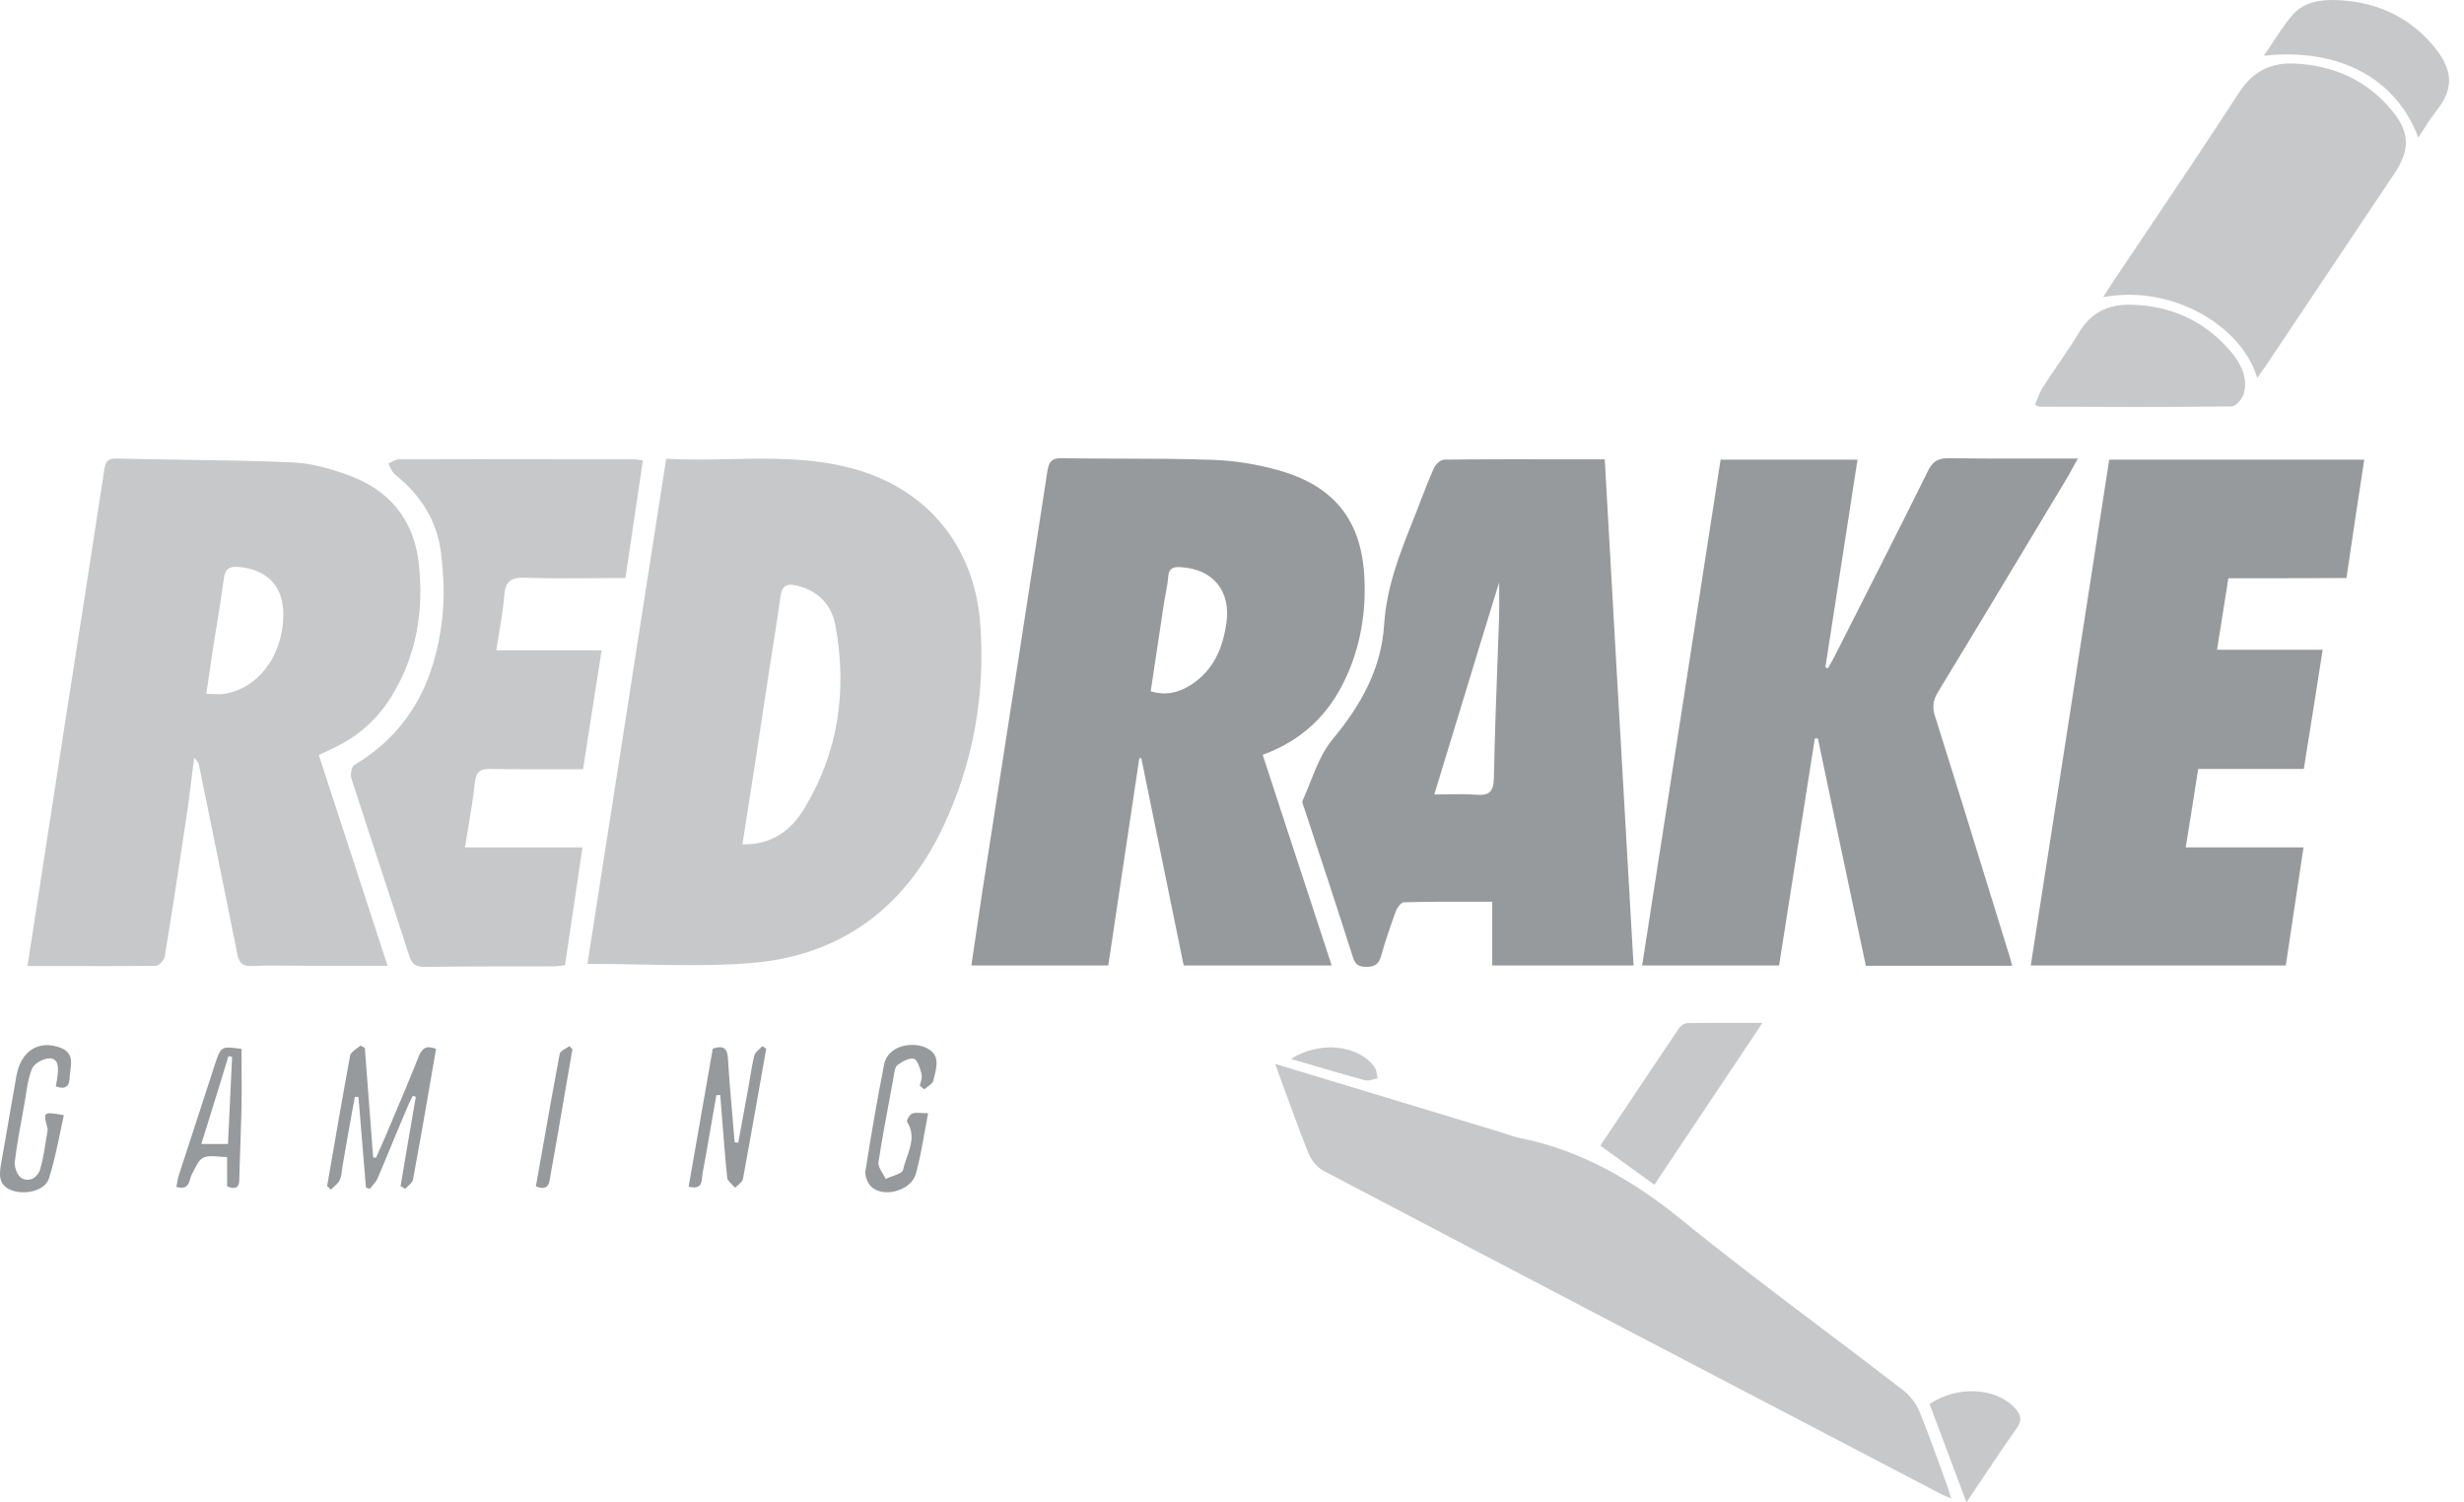
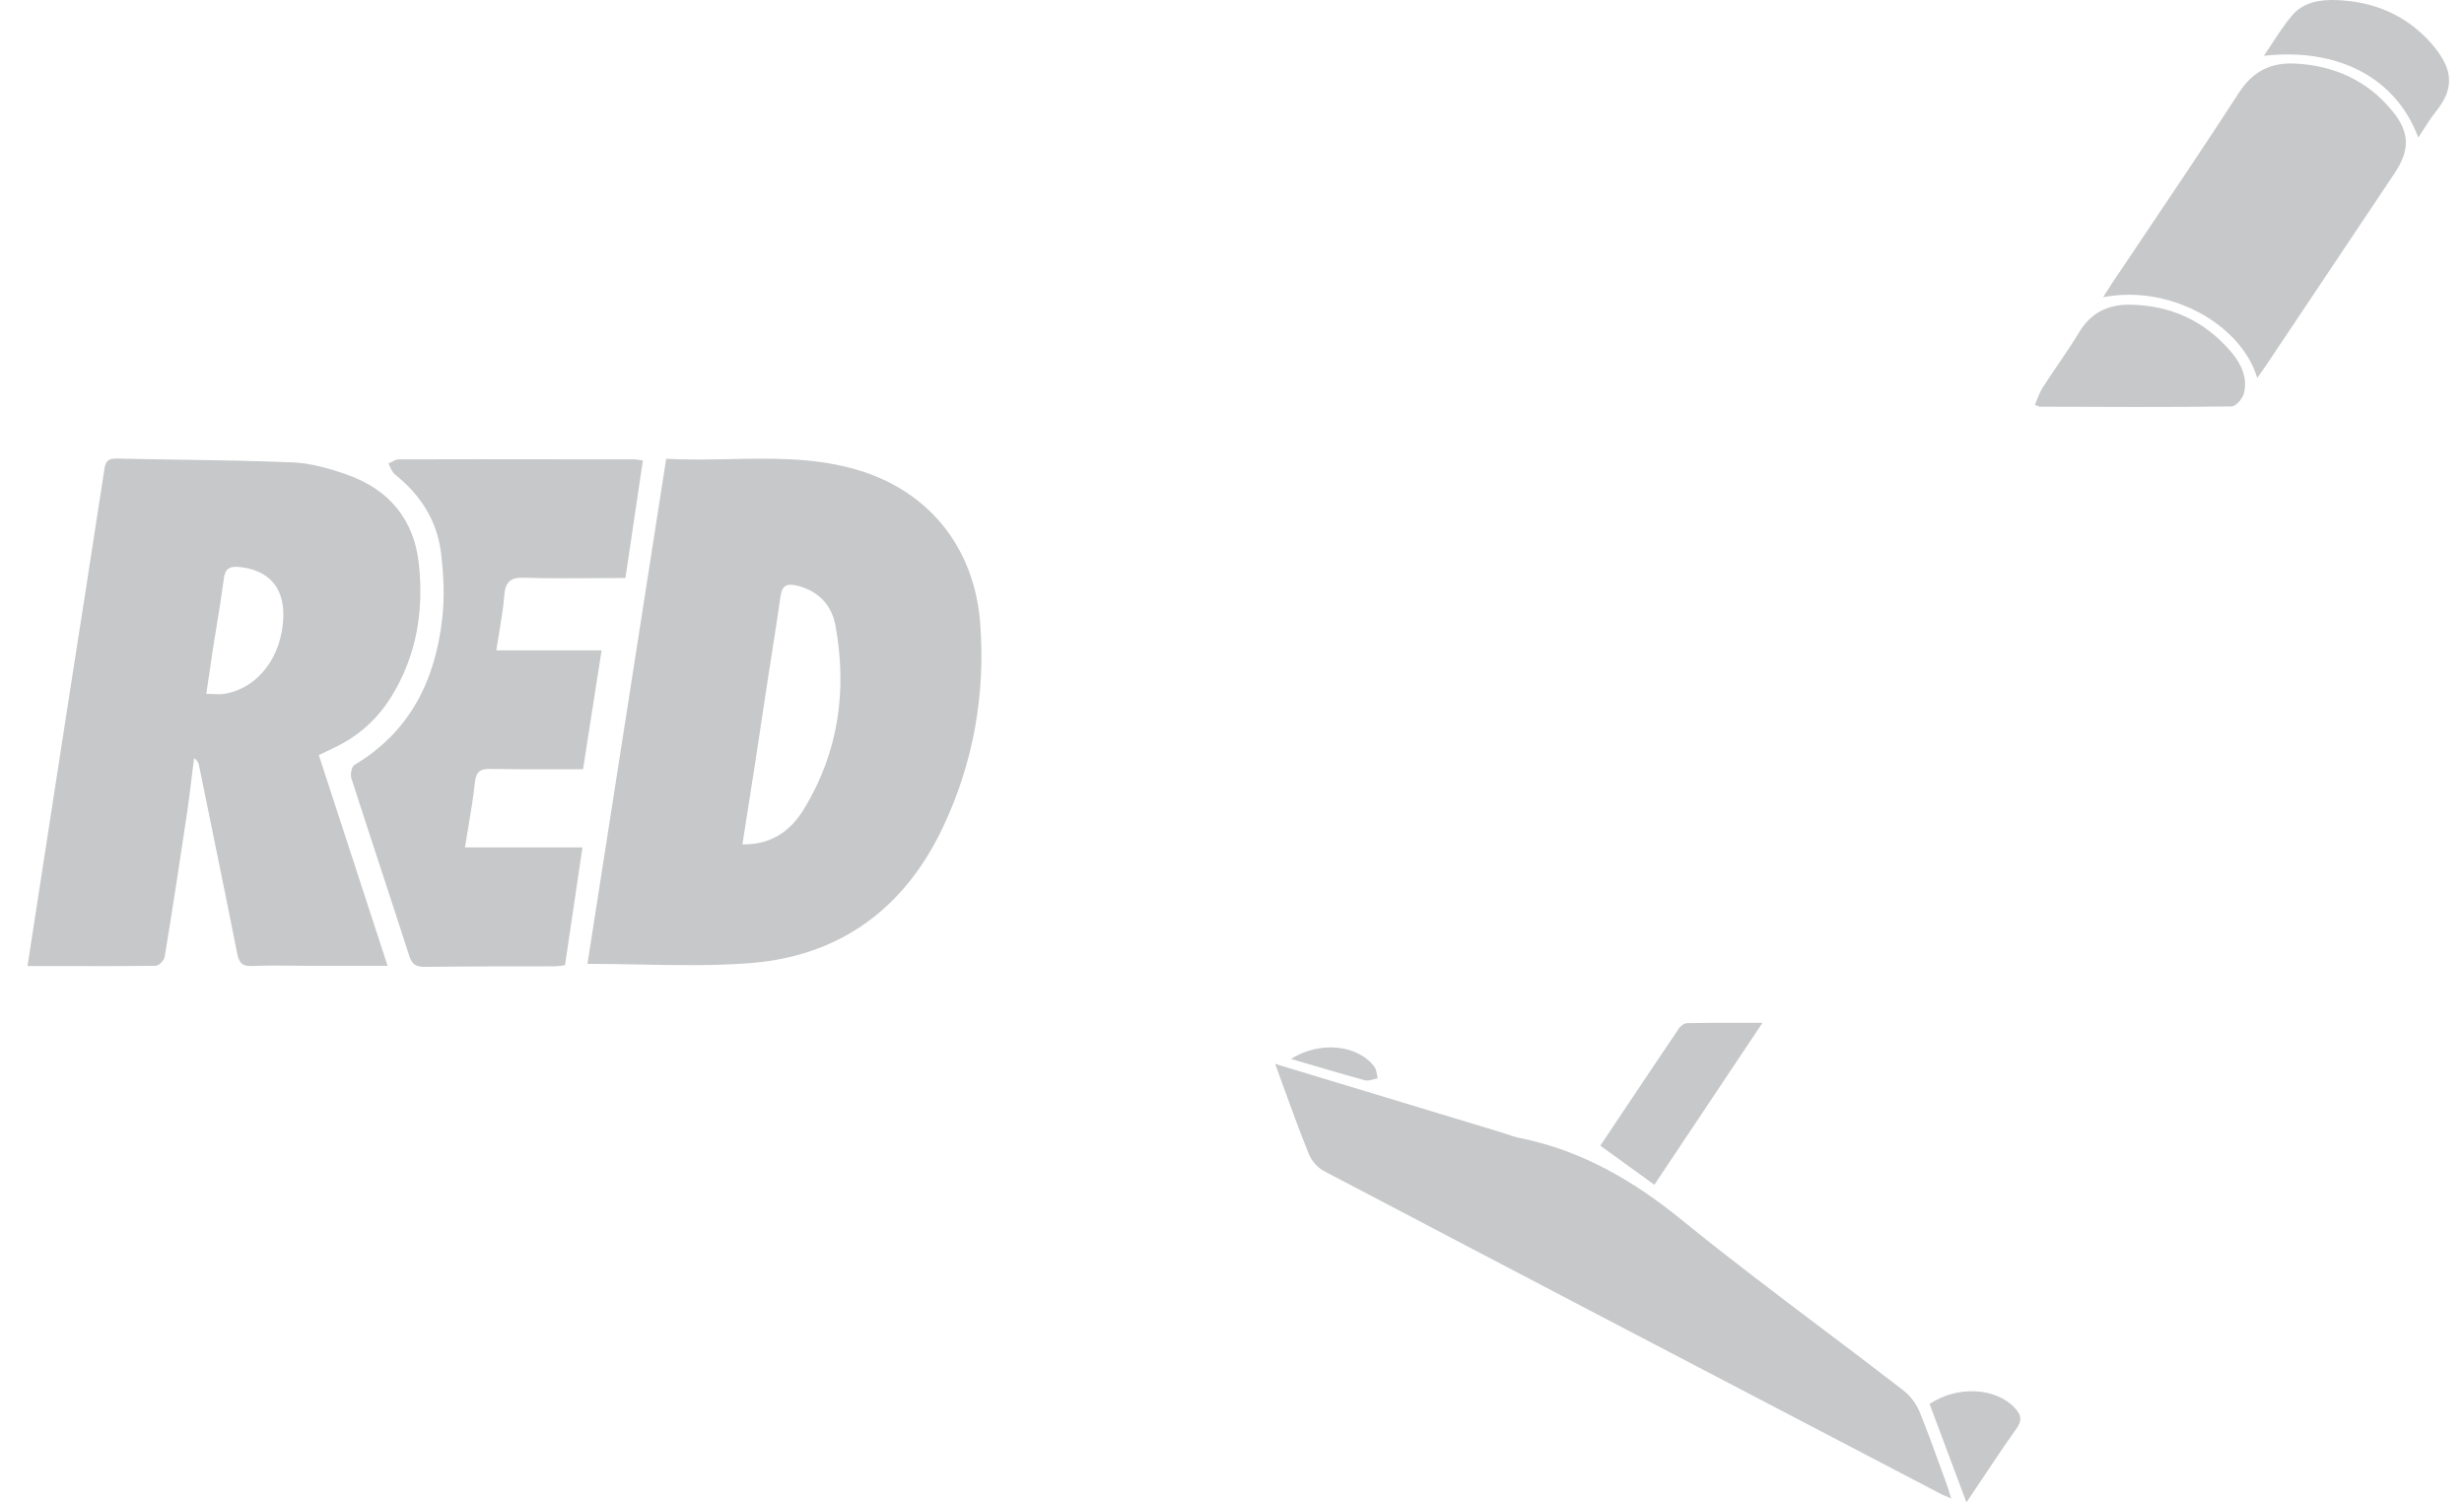
<svg xmlns="http://www.w3.org/2000/svg" width="82" height="50" viewBox="0 0 82 50" fill="none">
  <path fill-rule="evenodd" clip-rule="evenodd" d="M75.34 1.857C77.821 1.58 79.74 2.594 80.478 4.578C80.531 4.497 80.582 4.418 80.631 4.342L80.631 4.342L80.631 4.342C80.776 4.117 80.907 3.913 81.059 3.72C81.677 2.954 81.677 2.309 80.893 1.423C80.072 0.5 78.993 0.048 77.757 0.002C77.212 -0.016 76.659 0.067 76.281 0.51C76.042 0.793 75.835 1.108 75.622 1.433L75.622 1.433L75.622 1.433C75.53 1.573 75.437 1.715 75.34 1.857ZM75.119 12.576C74.593 10.814 72.241 9.458 69.99 9.891C70.056 9.789 70.114 9.698 70.17 9.611C70.215 9.54 70.258 9.472 70.303 9.402C70.586 8.982 70.868 8.561 71.151 8.141C72.282 6.46 73.412 4.779 74.519 3.074C74.98 2.364 75.58 2.078 76.373 2.115C77.674 2.179 78.79 2.678 79.62 3.701C80.202 4.412 80.201 4.993 79.694 5.759C78.979 6.829 78.262 7.901 77.545 8.973C76.828 10.046 76.11 11.118 75.395 12.188C75.358 12.243 75.317 12.298 75.276 12.356C75.226 12.424 75.174 12.496 75.119 12.576ZM1.649 27.395L1.649 27.395C1.405 28.966 1.16 30.547 0.915 32.15C1.284 32.15 1.65 32.151 2.014 32.151C3.092 32.153 4.146 32.155 5.195 32.141C5.297 32.132 5.463 31.957 5.481 31.837C5.749 30.213 5.998 28.59 6.238 26.966C6.294 26.57 6.342 26.178 6.39 25.785L6.39 25.785C6.413 25.601 6.436 25.417 6.459 25.232C6.579 25.315 6.607 25.398 6.625 25.481C6.775 26.22 6.926 26.958 7.077 27.696L7.077 27.696L7.077 27.696L7.077 27.696L7.077 27.697L7.077 27.697L7.077 27.697L7.077 27.697L7.077 27.698L7.077 27.698C7.354 29.049 7.63 30.4 7.898 31.754C7.963 32.049 8.064 32.16 8.378 32.15C8.806 32.13 9.234 32.134 9.663 32.138C9.834 32.14 10.005 32.141 10.177 32.141H12.898C12.123 29.77 11.367 27.455 10.61 25.13L10.707 25.084C10.857 25.013 10.986 24.952 11.108 24.89C11.92 24.512 12.566 23.931 13.036 23.166C13.867 21.809 14.106 20.324 13.94 18.774C13.783 17.289 12.944 16.284 11.542 15.795C10.97 15.592 10.352 15.417 9.752 15.389C8.489 15.336 7.226 15.317 5.963 15.298C5.261 15.287 4.559 15.276 3.858 15.26C3.572 15.26 3.507 15.38 3.47 15.638C3.064 18.295 2.649 20.951 2.234 23.608L2.234 23.608C2.041 24.868 1.845 26.128 1.649 27.395ZM7.093 23.098C7.021 23.095 6.946 23.092 6.865 23.092C6.909 22.808 6.948 22.539 6.986 22.278C7.019 22.047 7.052 21.822 7.086 21.597C7.127 21.332 7.171 21.068 7.214 20.805C7.297 20.298 7.379 19.792 7.446 19.282C7.483 18.959 7.603 18.839 7.944 18.867C8.913 18.959 9.448 19.522 9.429 20.5C9.402 21.837 8.59 22.916 7.455 23.092C7.342 23.11 7.224 23.104 7.093 23.098H7.093H7.093H7.093H7.093H7.093H7.093H7.093H7.093ZM24.283 15.28H24.283C23.582 15.293 22.878 15.307 22.17 15.269C21.739 18.029 21.313 20.767 20.889 23.49C20.441 26.366 19.996 29.225 19.55 32.077C20.128 32.077 20.701 32.088 21.27 32.099H21.27C22.492 32.123 23.696 32.146 24.892 32.058C27.917 31.846 30.094 30.259 31.386 27.52C32.391 25.389 32.797 23.119 32.622 20.758C32.428 18.157 30.832 16.229 28.305 15.574C26.979 15.227 25.638 15.253 24.283 15.28ZM26.764 26.911C26.331 27.63 25.694 28.119 24.707 28.101C25.002 26.237 25.279 24.448 25.546 22.649C25.6 22.291 25.657 21.933 25.713 21.575L25.713 21.575L25.713 21.575L25.713 21.575L25.713 21.575L25.713 21.575L25.713 21.575L25.713 21.575L25.713 21.575C25.802 21.009 25.892 20.443 25.971 19.872C26.017 19.522 26.146 19.402 26.506 19.485C27.244 19.66 27.686 20.149 27.806 20.832C28.194 22.972 27.908 25.029 26.764 26.911ZM21.395 15.325C21.312 15.886 21.229 16.442 21.146 16.998C21.036 17.74 20.925 18.482 20.814 19.236C20.472 19.236 20.132 19.238 19.794 19.241C19.012 19.247 18.241 19.252 17.475 19.227C17.014 19.208 16.82 19.337 16.783 19.808C16.75 20.23 16.679 20.653 16.604 21.099C16.575 21.277 16.544 21.457 16.516 21.643H20.021C19.956 22.058 19.892 22.465 19.829 22.868C19.685 23.783 19.544 24.679 19.403 25.601C19.143 25.601 18.884 25.601 18.627 25.602H18.626H18.625H18.625H18.624H18.623H18.622H18.622C17.851 25.604 17.093 25.605 16.34 25.591C16.017 25.582 15.851 25.647 15.805 26.025C15.753 26.53 15.668 27.035 15.58 27.557L15.58 27.557L15.58 27.557L15.58 27.557L15.58 27.557L15.58 27.557L15.58 27.557L15.58 27.557C15.544 27.769 15.508 27.984 15.473 28.202H19.384C19.26 29.022 19.143 29.821 19.026 30.616L19.026 30.617L19.026 30.617L19.025 30.619L19.025 30.62L19.025 30.621L19.025 30.621L19.025 30.621C18.951 31.122 18.878 31.621 18.803 32.123C18.774 32.126 18.746 32.13 18.72 32.133C18.611 32.148 18.521 32.16 18.425 32.16C16.995 32.16 15.565 32.16 14.136 32.178C13.84 32.178 13.711 32.095 13.619 31.809C13.301 30.822 12.978 29.837 12.655 28.853L12.655 28.852L12.655 28.852C12.332 27.867 12.009 26.883 11.691 25.896C11.654 25.767 11.7 25.509 11.802 25.453C13.656 24.346 14.486 22.63 14.717 20.583C14.8 19.872 14.763 19.134 14.68 18.424C14.551 17.335 13.997 16.468 13.139 15.786C13.067 15.726 13.022 15.629 12.979 15.534L12.979 15.534L12.979 15.534L12.979 15.534L12.979 15.534L12.979 15.534L12.979 15.534L12.979 15.534C12.962 15.497 12.945 15.46 12.927 15.426C12.963 15.411 12.999 15.392 13.036 15.372L13.036 15.372C13.114 15.33 13.193 15.288 13.268 15.288C15.009 15.281 16.753 15.284 18.496 15.286H18.496H18.497H18.497H18.497H18.497H18.497H18.497H18.498H18.5H18.501H18.502H18.503H18.504H18.505C19.373 15.287 20.242 15.288 21.11 15.288C21.148 15.288 21.19 15.294 21.248 15.303L21.248 15.303L21.248 15.303L21.248 15.303C21.288 15.31 21.336 15.317 21.395 15.325ZM45.483 36.329L45.473 36.326C44.473 36.023 43.463 35.718 42.436 35.407C42.515 35.623 42.592 35.835 42.668 36.044L42.668 36.045C42.965 36.862 43.244 37.632 43.552 38.395C43.644 38.626 43.847 38.866 44.069 38.977C50.877 42.556 57.694 46.116 64.51 49.677C64.584 49.72 64.665 49.755 64.766 49.797C64.817 49.819 64.873 49.843 64.935 49.871C64.913 49.801 64.894 49.738 64.876 49.679L64.876 49.679C64.843 49.567 64.814 49.473 64.778 49.382C64.727 49.24 64.675 49.098 64.624 48.956L64.624 48.956L64.624 48.956L64.624 48.956C64.382 48.286 64.14 47.62 63.874 46.965C63.763 46.716 63.579 46.458 63.367 46.292C62.469 45.597 61.564 44.914 60.66 44.232L60.66 44.231L60.659 44.231L60.659 44.231L60.659 44.231L60.658 44.231L60.658 44.23C59.099 43.054 57.541 41.878 56.024 40.646C54.391 39.309 52.648 38.285 50.563 37.87C50.418 37.84 50.28 37.793 50.142 37.746L50.142 37.746C50.061 37.718 49.981 37.691 49.899 37.667C48.436 37.221 46.974 36.779 45.49 36.331L45.485 36.329L45.484 36.329L45.484 36.329L45.484 36.329L45.483 36.329L45.483 36.329ZM67.787 13.307L67.787 13.307L67.787 13.307L67.787 13.307C67.765 13.362 67.743 13.416 67.72 13.47L67.74 13.479L67.767 13.492C67.837 13.525 67.876 13.543 67.914 13.535L67.921 13.535C70.041 13.544 72.151 13.553 74.27 13.526C74.408 13.526 74.63 13.267 74.676 13.092C74.805 12.585 74.593 12.123 74.27 11.736C73.375 10.666 72.213 10.149 70.838 10.14C70.147 10.14 69.575 10.417 69.196 11.053C68.974 11.422 68.73 11.78 68.486 12.139L68.486 12.139L68.486 12.139L68.486 12.139L68.486 12.139C68.314 12.391 68.142 12.643 67.979 12.898C67.899 13.025 67.843 13.165 67.787 13.307ZM53.853 38.558L53.852 38.557C53.654 38.415 53.457 38.272 53.257 38.128C53.577 37.651 53.901 37.166 54.228 36.677L54.229 36.676C54.768 35.869 55.316 35.05 55.867 34.235C55.923 34.143 56.052 34.051 56.153 34.051C56.743 34.037 57.333 34.038 57.972 34.04H57.972C58.193 34.041 58.419 34.041 58.653 34.041L58.494 34.28L58.489 34.287L58.487 34.289L58.48 34.3C57.316 36.042 56.198 37.714 55.056 39.429C54.644 39.128 54.249 38.843 53.854 38.559L53.853 38.558ZM65.442 50C65.009 48.838 64.612 47.777 64.215 46.725C65.138 46.107 66.42 46.172 67.057 46.864C67.26 47.085 67.306 47.26 67.112 47.537C66.72 48.086 66.342 48.653 65.945 49.249L65.945 49.249L65.944 49.249C65.781 49.495 65.614 49.745 65.442 50ZM45.73 35.49C45.167 34.761 43.913 34.641 42.962 35.241C43.157 35.298 43.349 35.355 43.539 35.411C44.176 35.599 44.791 35.78 45.416 35.951C45.507 35.977 45.611 35.948 45.717 35.919C45.761 35.907 45.806 35.895 45.85 35.886C45.838 35.846 45.83 35.801 45.822 35.756C45.805 35.659 45.787 35.559 45.73 35.49Z" fill="#C7C8C9" />
-   <path fill-rule="evenodd" clip-rule="evenodd" d="M42.897 27.798C42.607 26.91 42.316 26.02 42.022 25.121C43.331 24.641 44.226 23.784 44.789 22.557C45.278 21.505 45.462 20.38 45.407 19.236C45.315 17.308 44.401 16.173 42.538 15.647C41.846 15.454 41.117 15.334 40.407 15.306C39.376 15.267 38.34 15.265 37.306 15.263C36.648 15.262 35.99 15.261 35.334 15.251C34.992 15.242 34.9 15.38 34.854 15.694C34.134 20.389 33.406 25.075 32.677 29.761C32.607 30.22 32.54 30.679 32.472 31.142L32.472 31.142L32.472 31.142L32.472 31.142L32.472 31.143L32.472 31.143L32.472 31.143L32.47 31.153L32.47 31.156C32.423 31.479 32.375 31.804 32.326 32.132H36.883C37.074 30.84 37.267 29.557 37.46 28.276C37.613 27.261 37.766 26.247 37.916 25.232H37.981L37.983 25.239L37.983 25.239C38.453 27.543 38.922 29.846 39.392 32.132H44.318C43.839 30.681 43.369 29.244 42.898 27.8L42.898 27.8L42.897 27.799L42.897 27.799L42.897 27.798ZM39.642 22.787C39.199 23.073 38.774 23.147 38.295 23.009C38.442 22.031 38.59 21.053 38.737 20.066C38.754 19.963 38.773 19.862 38.792 19.761L38.792 19.761C38.828 19.572 38.864 19.386 38.876 19.199C38.894 18.904 39.051 18.858 39.3 18.876C40.37 18.941 40.97 19.669 40.813 20.739C40.693 21.579 40.38 22.308 39.642 22.787ZM62.094 32.141H66.964C66.909 31.92 66.853 31.735 66.789 31.541C66.591 30.9 66.393 30.259 66.195 29.619L66.194 29.616C65.601 27.693 65.008 25.771 64.4 23.848C64.298 23.544 64.326 23.313 64.492 23.036C65.592 21.231 66.676 19.425 67.761 17.619L67.761 17.619L67.761 17.619C68.123 17.017 68.484 16.415 68.846 15.813C68.879 15.754 68.911 15.694 68.944 15.632L68.944 15.632L68.944 15.632L68.944 15.632C69.004 15.521 69.068 15.402 69.15 15.26C68.767 15.26 68.391 15.261 68.019 15.261C66.923 15.263 65.869 15.264 64.815 15.251C64.474 15.251 64.308 15.38 64.16 15.675C63.283 17.444 62.394 19.199 61.502 20.958L61.051 21.846C61.001 21.946 60.941 22.051 60.882 22.153L60.882 22.153L60.881 22.154L60.88 22.156C60.863 22.185 60.846 22.214 60.83 22.243C60.816 22.238 60.802 22.231 60.788 22.224C60.775 22.218 60.761 22.211 60.747 22.206C60.959 20.848 61.169 19.491 61.379 18.129C61.524 17.187 61.67 16.244 61.817 15.297H57.26C56.393 20.915 55.526 26.505 54.649 32.132H59.206L60.396 24.577H60.498C60.932 26.655 61.372 28.733 61.813 30.817L62.094 32.141ZM54.364 32.132H49.66V30.01C49.455 30.01 49.252 30.01 49.051 30.009C48.255 30.008 47.483 30.006 46.717 30.029C46.625 30.029 46.495 30.213 46.449 30.333C46.274 30.822 46.099 31.32 45.961 31.818C45.887 32.086 45.748 32.178 45.472 32.178C45.204 32.178 45.093 32.086 45.02 31.846C44.494 30.195 43.95 28.543 43.405 26.901C43.4 26.884 43.393 26.866 43.385 26.847C43.358 26.774 43.328 26.694 43.35 26.643C43.439 26.447 43.52 26.244 43.601 26.04L43.601 26.04L43.601 26.04C43.805 25.527 44.009 25.014 44.346 24.605C45.287 23.479 45.97 22.252 46.062 20.804C46.14 19.535 46.587 18.413 47.04 17.277L47.123 17.068C47.166 16.956 47.209 16.843 47.253 16.731C47.401 16.343 47.551 15.953 47.722 15.573C47.778 15.454 47.944 15.297 48.064 15.297C49.374 15.283 50.679 15.285 52.025 15.286L52.025 15.286C52.48 15.287 52.939 15.288 53.405 15.288C53.657 19.801 53.915 24.297 54.174 28.813L54.364 32.132ZM47.732 26.44C47.888 26.44 48.038 26.438 48.185 26.435C48.512 26.429 48.818 26.424 49.125 26.449C49.558 26.486 49.706 26.348 49.715 25.896C49.744 24.465 49.797 23.04 49.85 21.611C49.863 21.244 49.877 20.876 49.89 20.509C49.896 20.294 49.894 20.076 49.892 19.827C49.891 19.69 49.89 19.544 49.89 19.383C49.423 20.896 48.974 22.369 48.523 23.849L48.522 23.852L48.522 23.853L48.522 23.853L48.522 23.853L48.521 23.856C48.26 24.711 47.998 25.57 47.732 26.44ZM74.038 20.004C74.078 19.755 74.118 19.504 74.159 19.245C75.479 19.245 76.761 19.245 78.089 19.236C78.283 17.907 78.477 16.616 78.68 15.297H70.193C69.326 20.915 68.459 26.505 67.582 32.132H76.069C76.231 31.046 76.392 29.974 76.559 28.865L76.562 28.851L76.565 28.829L76.659 28.202H72.739C72.848 27.541 72.947 26.91 73.047 26.272L73.047 26.271L73.047 26.269C73.083 26.045 73.118 25.819 73.154 25.591H76.669C76.881 24.272 77.084 22.99 77.296 21.625H73.781C73.869 21.06 73.953 20.537 74.038 20.005L74.038 20.004ZM10.886 39.475C11.136 38.026 11.385 36.578 11.652 35.13C11.671 35.041 11.768 34.97 11.866 34.898C11.911 34.865 11.956 34.833 11.993 34.798C12.024 34.816 12.054 34.83 12.086 34.845L12.086 34.845C12.104 34.853 12.122 34.862 12.141 34.871C12.187 35.48 12.233 36.087 12.28 36.693L12.28 36.695C12.326 37.301 12.372 37.907 12.418 38.515C12.445 38.525 12.482 38.534 12.51 38.534C12.639 38.248 12.768 37.962 12.888 37.676L13.058 37.273C13.354 36.575 13.652 35.871 13.931 35.167C14.041 34.881 14.198 34.779 14.512 34.908C14.263 36.357 14.014 37.805 13.746 39.244C13.734 39.325 13.662 39.394 13.588 39.465C13.553 39.498 13.518 39.531 13.488 39.567C13.46 39.553 13.435 39.537 13.409 39.521L13.409 39.521L13.409 39.521C13.384 39.505 13.359 39.489 13.331 39.475C13.497 38.488 13.663 37.501 13.838 36.504C13.82 36.5 13.804 36.493 13.788 36.486C13.772 36.479 13.755 36.472 13.737 36.467C13.715 36.514 13.693 36.559 13.67 36.604C13.625 36.694 13.58 36.784 13.543 36.883C13.377 37.27 13.216 37.66 13.054 38.049L13.054 38.049C12.893 38.439 12.732 38.829 12.565 39.216C12.527 39.306 12.461 39.383 12.394 39.462C12.365 39.496 12.335 39.531 12.307 39.567C12.284 39.558 12.263 39.551 12.243 39.544C12.222 39.537 12.201 39.53 12.178 39.521L11.929 36.504H11.809C11.671 37.261 11.532 38.017 11.403 38.783C11.396 38.829 11.39 38.876 11.384 38.923L11.384 38.923L11.384 38.923L11.384 38.923L11.384 38.923C11.37 39.048 11.355 39.174 11.302 39.281C11.262 39.366 11.182 39.437 11.102 39.507C11.069 39.536 11.036 39.565 11.007 39.595C10.975 39.557 10.948 39.532 10.923 39.509C10.911 39.498 10.899 39.487 10.886 39.475ZM23.667 37.441C23.724 37.111 23.78 36.781 23.84 36.449C23.877 36.449 23.923 36.449 23.969 36.44C23.988 36.676 24.007 36.913 24.025 37.15L24.025 37.152C24.078 37.831 24.131 38.512 24.2 39.189C24.206 39.272 24.288 39.35 24.368 39.428L24.368 39.428L24.368 39.428L24.368 39.428C24.404 39.462 24.439 39.496 24.467 39.53C24.497 39.494 24.536 39.46 24.575 39.426C24.645 39.365 24.714 39.306 24.725 39.235C24.91 38.237 25.085 37.244 25.261 36.248L25.261 36.248L25.261 36.248L25.261 36.247L25.261 36.247C25.341 35.798 25.42 35.349 25.5 34.899C25.477 34.885 25.456 34.871 25.436 34.858L25.436 34.858C25.415 34.844 25.394 34.83 25.371 34.816C25.343 34.847 25.31 34.877 25.277 34.907C25.2 34.976 25.123 35.046 25.104 35.13C25.039 35.383 24.997 35.641 24.955 35.898L24.955 35.898L24.955 35.898L24.955 35.898L24.955 35.898C24.937 36.005 24.92 36.112 24.901 36.218C24.845 36.518 24.79 36.82 24.735 37.122C24.679 37.424 24.624 37.727 24.569 38.026C24.55 38.026 24.529 38.024 24.509 38.022C24.488 38.019 24.467 38.017 24.449 38.017C24.424 37.714 24.398 37.411 24.372 37.108L24.372 37.107C24.318 36.487 24.264 35.866 24.227 35.24C24.209 34.881 24.07 34.779 23.72 34.899L22.917 39.493C23.332 39.593 23.35 39.367 23.366 39.171L23.366 39.171C23.369 39.132 23.372 39.093 23.379 39.059C23.482 38.521 23.574 37.982 23.667 37.441ZM1.857 36.154L1.864 36.112C1.889 35.98 1.913 35.856 1.921 35.739C1.949 35.499 1.93 35.213 1.635 35.222C1.441 35.231 1.146 35.388 1.072 35.554C0.955 35.826 0.908 36.133 0.861 36.437C0.849 36.515 0.837 36.593 0.823 36.67C0.804 36.778 0.784 36.885 0.765 36.992L0.765 36.993C0.663 37.55 0.561 38.108 0.491 38.672C0.473 38.847 0.584 39.142 0.731 39.216C0.999 39.355 1.266 39.17 1.34 38.903C1.428 38.599 1.476 38.291 1.524 37.981C1.542 37.867 1.56 37.753 1.58 37.639C1.589 37.611 1.589 37.574 1.58 37.547C1.51 37.286 1.474 37.148 1.526 37.088C1.585 37.02 1.758 37.05 2.124 37.113C2.083 37.3 2.044 37.486 2.006 37.673C1.897 38.198 1.789 38.722 1.626 39.226C1.497 39.632 0.814 39.788 0.362 39.604C-0.062 39.428 -0.025 39.078 0.039 38.709C0.127 38.225 0.21 37.74 0.293 37.256L0.293 37.256C0.376 36.772 0.459 36.288 0.547 35.803C0.694 34.982 1.275 34.604 1.995 34.862C2.426 35.016 2.382 35.344 2.339 35.657C2.331 35.719 2.322 35.781 2.318 35.84C2.318 36.071 2.244 36.301 1.857 36.154ZM30.639 36.021C30.628 36.059 30.618 36.097 30.61 36.135C30.656 36.172 30.703 36.209 30.767 36.255C30.801 36.221 30.843 36.189 30.884 36.157C30.965 36.095 31.044 36.033 31.062 35.96C31.073 35.913 31.084 35.866 31.096 35.818C31.181 35.475 31.272 35.108 30.859 34.89C30.426 34.65 29.549 34.761 29.42 35.434C29.19 36.606 28.987 37.786 28.802 38.967C28.775 39.142 28.885 39.41 29.024 39.521C29.466 39.871 30.334 39.604 30.481 39.059C30.604 38.615 30.686 38.156 30.771 37.678C30.808 37.472 30.845 37.262 30.887 37.048C30.81 37.048 30.74 37.044 30.676 37.041L30.676 37.041C30.549 37.033 30.447 37.027 30.361 37.058C30.278 37.085 30.158 37.288 30.186 37.334C30.448 37.744 30.314 38.129 30.183 38.507C30.133 38.649 30.084 38.79 30.057 38.93C30.038 39.024 29.871 39.084 29.701 39.145L29.701 39.145L29.701 39.145C29.621 39.173 29.541 39.202 29.476 39.235C29.449 39.176 29.413 39.116 29.376 39.056C29.297 38.925 29.217 38.792 29.236 38.672C29.354 37.912 29.496 37.152 29.637 36.392C29.673 36.202 29.708 36.012 29.743 35.822L29.747 35.791C29.765 35.664 29.787 35.503 29.872 35.444C30.029 35.324 30.269 35.194 30.417 35.24C30.537 35.277 30.619 35.554 30.666 35.739C30.692 35.825 30.666 35.922 30.639 36.021ZM7.558 39.484V38.506C7.468 38.506 7.378 38.499 7.29 38.492C7.099 38.476 6.919 38.461 6.774 38.525C6.64 38.581 6.555 38.751 6.472 38.914C6.447 38.964 6.422 39.014 6.396 39.059C6.365 39.111 6.347 39.174 6.328 39.236C6.274 39.418 6.22 39.599 5.87 39.502C5.881 39.454 5.889 39.403 5.898 39.353C5.91 39.279 5.922 39.205 5.944 39.133C6.147 38.515 6.347 37.897 6.548 37.279L6.548 37.279C6.749 36.661 6.949 36.043 7.152 35.425C7.251 35.128 7.302 34.976 7.407 34.909C7.517 34.838 7.688 34.861 8.038 34.908C8.038 35.127 8.039 35.345 8.04 35.563V35.563C8.042 36 8.044 36.437 8.038 36.873C8.028 37.269 8.014 37.664 8.001 38.059V38.059C7.987 38.446 7.973 38.832 7.964 39.216C7.973 39.511 7.863 39.604 7.558 39.484ZM7.724 35.176C7.687 35.167 7.65 35.157 7.604 35.148L7.408 35.787C7.177 36.538 6.944 37.297 6.7 38.072H7.586C7.632 37.095 7.678 36.136 7.724 35.177L7.724 35.176ZM18.102 37.969C18.013 38.472 17.924 38.977 17.833 39.484C18.193 39.622 18.276 39.456 18.303 39.207C18.345 38.972 18.386 38.739 18.428 38.506C18.469 38.273 18.511 38.04 18.552 37.805C18.718 36.836 18.884 35.877 19.05 34.918L18.949 34.816C18.915 34.842 18.873 34.866 18.831 34.891C18.736 34.947 18.639 35.004 18.626 35.075C18.444 36.034 18.274 36.998 18.102 37.969Z" fill="#979A9C" />
</svg>